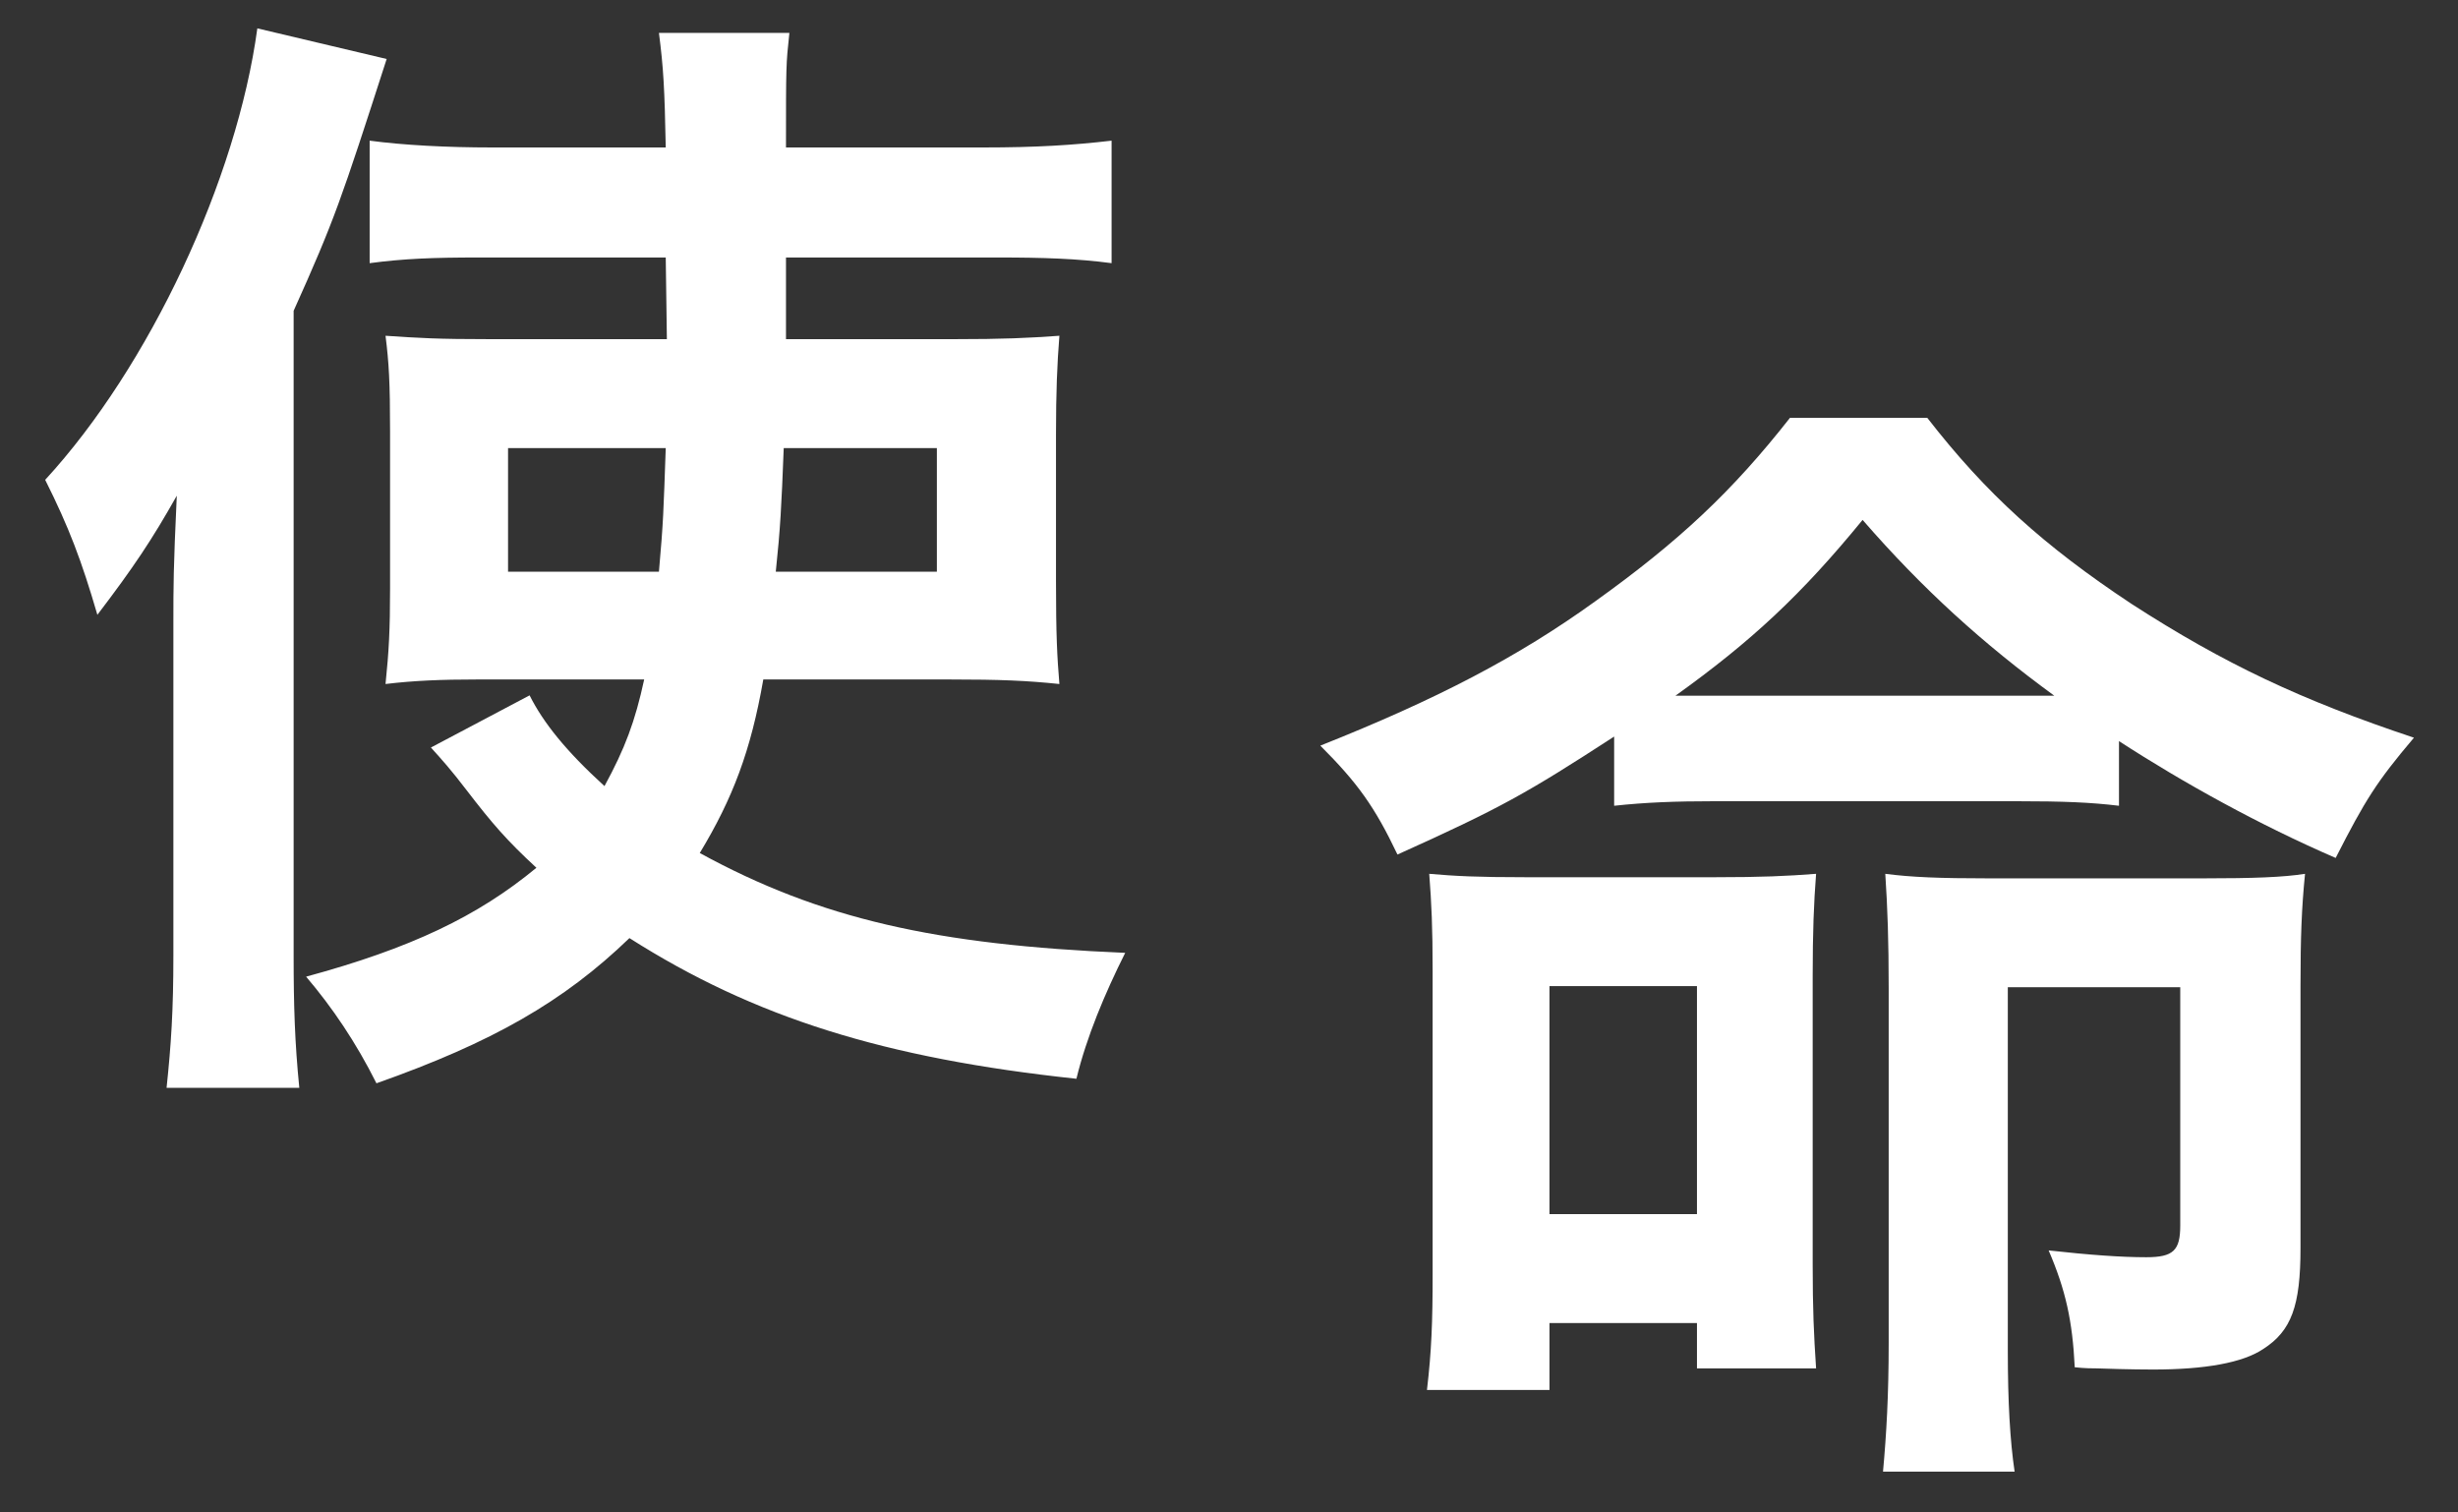
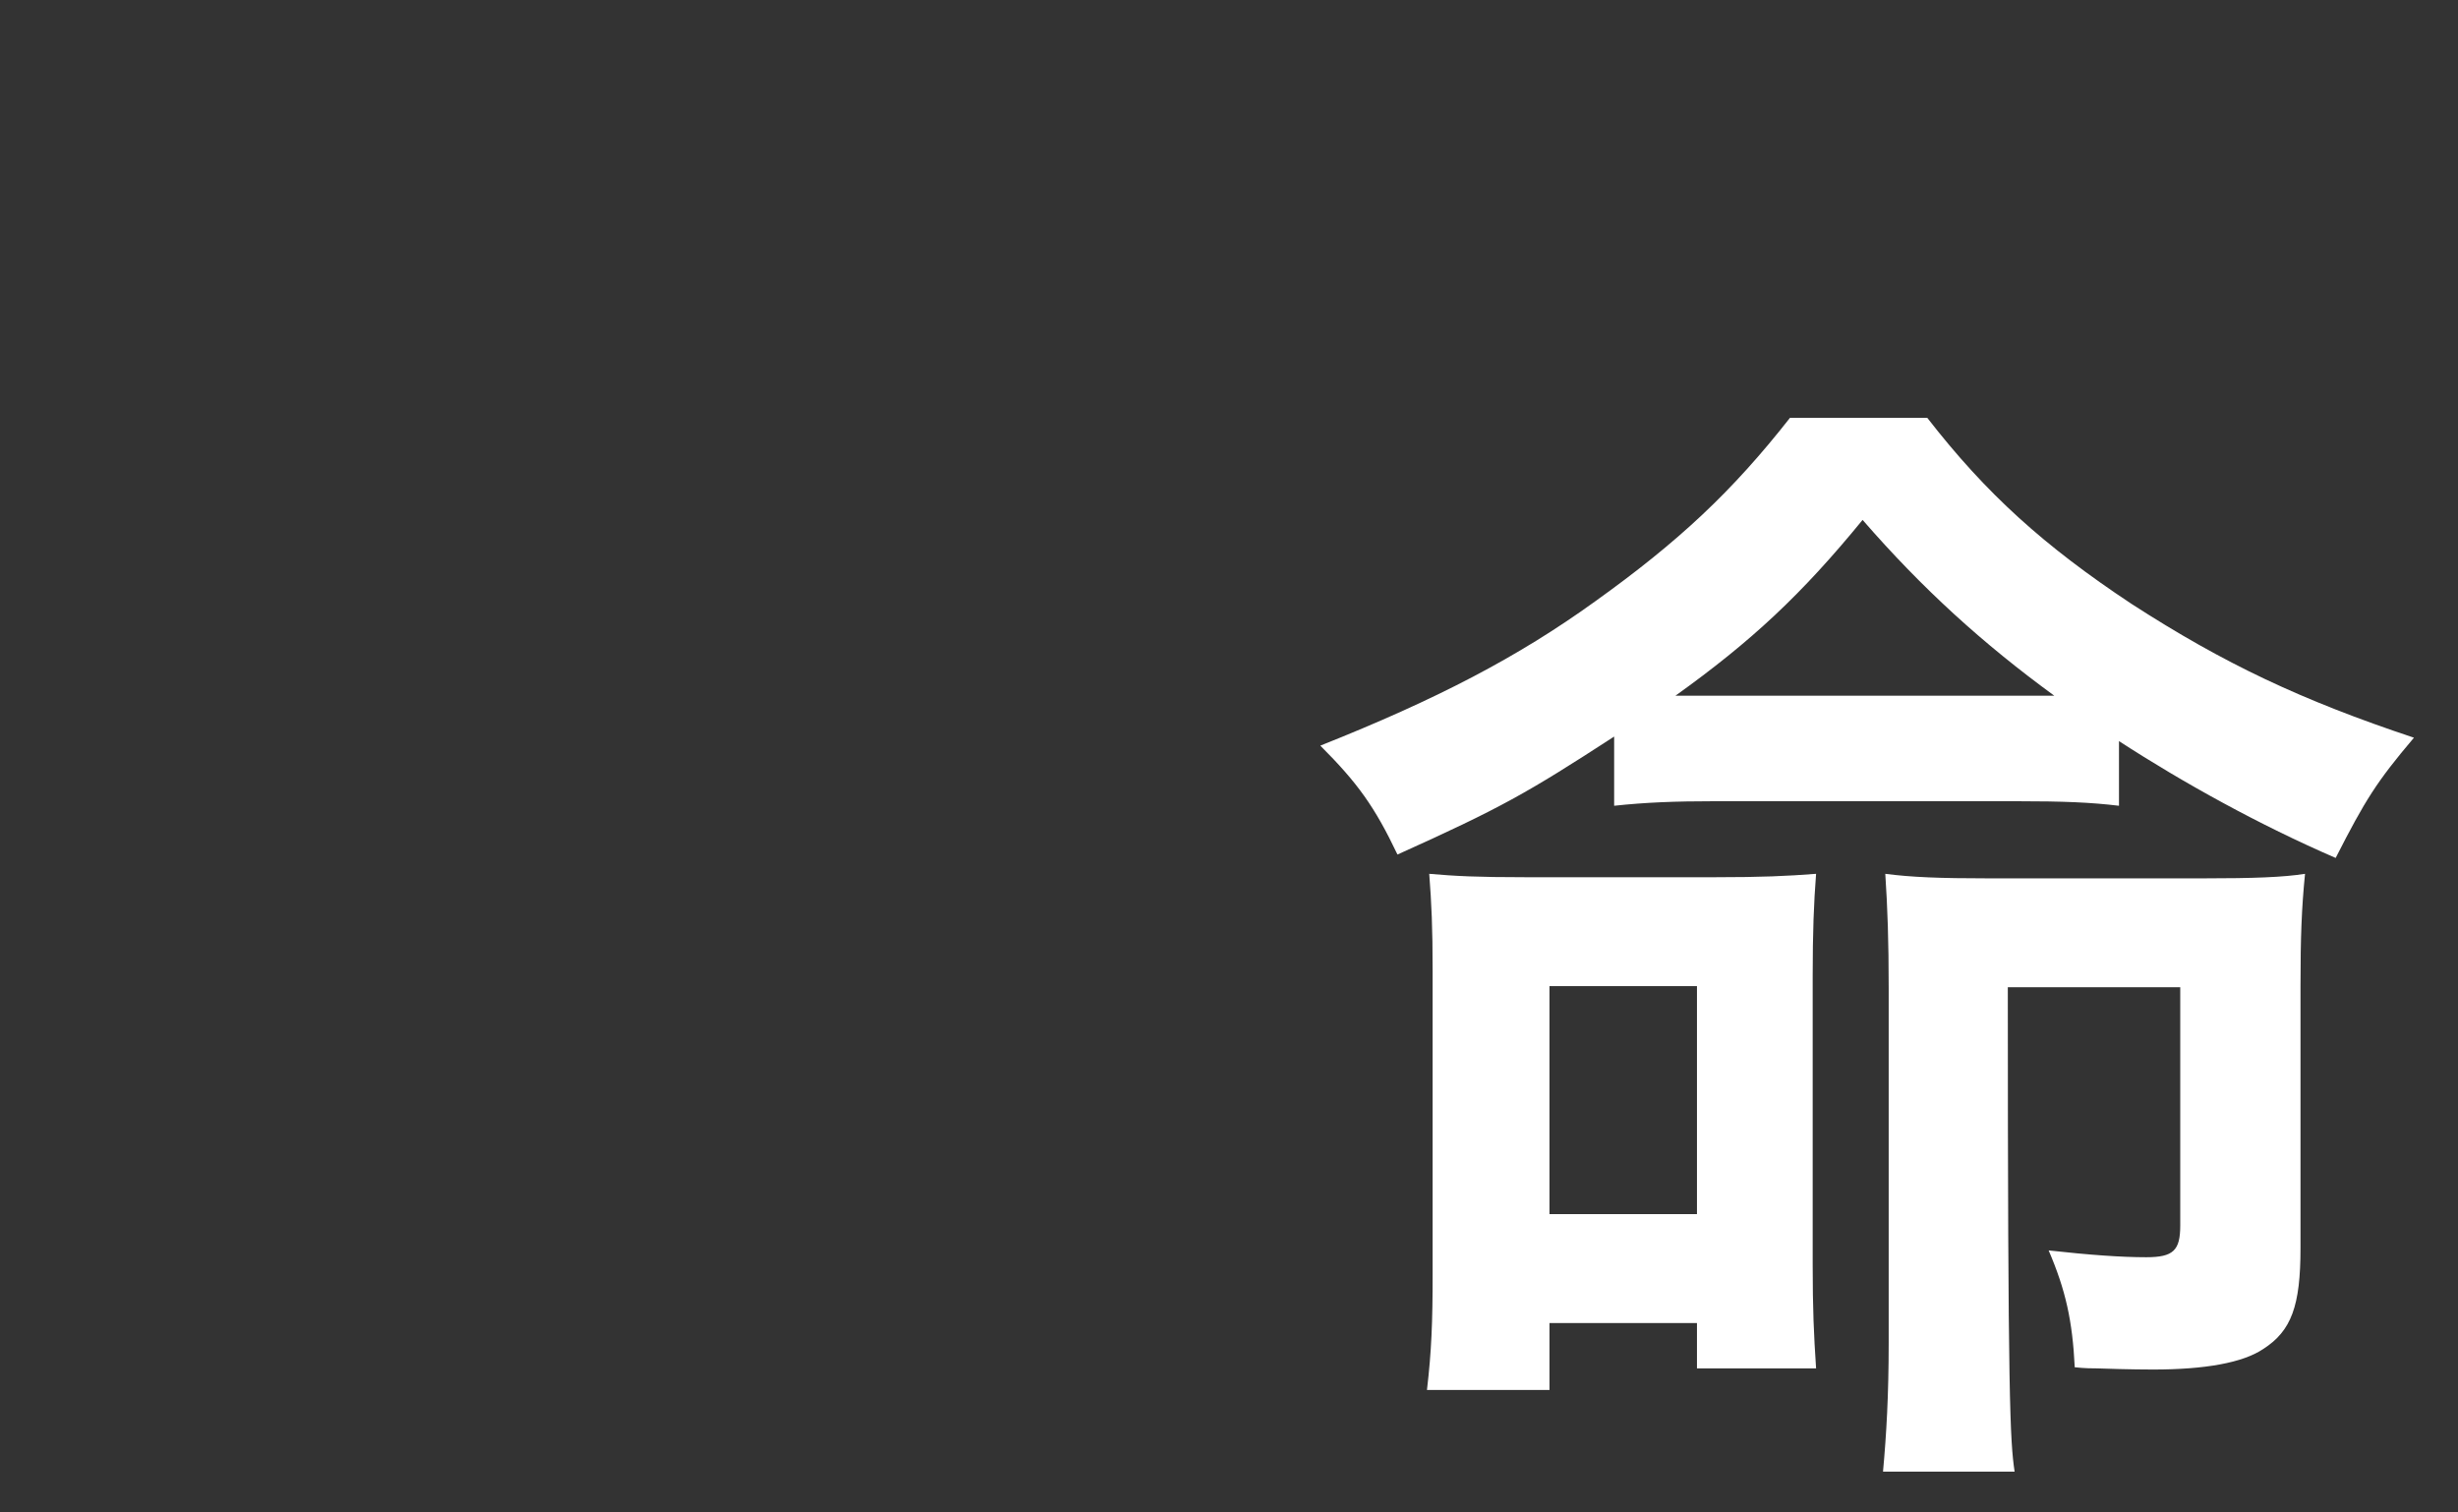
<svg xmlns="http://www.w3.org/2000/svg" width="52" height="32" viewBox="0 0 52 32" fill="none">
  <rect x="0" y="0" width="52" height="32" fill="#333333" stroke="none" />
-   <path d="M20.084 14.376H16.148C15.884 15.888 15.5 16.896 14.804 18.048C17.348 19.44 19.796 19.992 23.804 20.16C23.372 21.024 22.988 21.936 22.772 22.824C18.716 22.392 15.956 21.528 13.316 19.848C11.924 21.192 10.412 22.056 7.964 22.92C7.532 22.056 7.028 21.312 6.476 20.664C8.684 20.064 10.1 19.392 11.348 18.36C10.724 17.784 10.412 17.424 9.86 16.704C9.548 16.296 9.356 16.08 9.116 15.816L11.204 14.712C11.492 15.288 11.972 15.888 12.788 16.632C13.22 15.84 13.436 15.264 13.628 14.376H10.1C9.332 14.376 8.756 14.4 8.156 14.472C8.228 13.776 8.252 13.32 8.252 12.456V9.12C8.252 8.088 8.228 7.68 8.156 7.104C8.876 7.152 9.236 7.176 10.388 7.176H14.108L14.084 5.448H10.124C9.164 5.448 8.54 5.472 7.82 5.568V2.976C8.54 3.072 9.452 3.12 10.412 3.12H14.084C14.06 1.872 14.036 1.44 13.94 0.696H16.7C16.628 1.368 16.628 1.368 16.628 3.12H20.804C21.908 3.12 22.7 3.072 23.516 2.976V5.568C22.796 5.472 22.076 5.448 21.116 5.448H16.628C16.628 5.784 16.628 6.024 16.628 6.168V7.176H20.156C21.236 7.176 21.74 7.152 22.412 7.104C22.364 7.704 22.34 8.304 22.34 9.192V12.288C22.34 13.44 22.364 13.896 22.412 14.472C21.716 14.4 21.164 14.376 20.084 14.376ZM14.084 9.48H10.748V12.096H13.94C14.036 11.016 14.036 10.824 14.084 9.48ZM19.82 9.48H16.58C16.532 10.728 16.508 11.184 16.412 12.096H19.82V9.48ZM3.668 20.208V13.152C3.668 12.408 3.668 12.024 3.74 10.488C3.212 11.424 2.828 12 2.06 13.008C1.724 11.856 1.46 11.16 0.956 10.152C3.164 7.752 5.012 3.792 5.444 0.6L8.18 1.248C7.22 4.224 7.076 4.656 6.212 6.576V20.232C6.212 21.264 6.236 22.056 6.332 23.016H3.524C3.62 22.104 3.668 21.384 3.668 20.208Z" fill="white" />
-   <path d="M34.148 17.048V15.584C32.3 16.784 31.748 17.096 29.564 18.08C29.084 17.072 28.724 16.568 27.932 15.776C30.404 14.792 32.108 13.904 33.74 12.728C35.516 11.456 36.644 10.4 37.868 8.84H40.772C42.02 10.448 43.244 11.552 45.092 12.776C47.06 14.048 48.692 14.816 51.068 15.608C50.276 16.544 50.036 16.928 49.412 18.152C47.804 17.456 46.196 16.568 44.828 15.68V17.048C44.228 16.976 43.652 16.952 42.668 16.952H36.26C35.444 16.952 34.82 16.976 34.148 17.048ZM36.26 14.72H42.644C42.908 14.72 43.004 14.72 43.46 14.72C41.948 13.616 40.676 12.464 39.404 11C38.108 12.584 37.052 13.568 35.444 14.72C35.708 14.72 35.828 14.72 36.26 14.72ZM32.78 27.992V29.408H30.188C30.284 28.592 30.308 27.968 30.308 26.96V20.552C30.308 19.616 30.284 19.112 30.236 18.488C30.788 18.536 31.244 18.56 32.276 18.56H36.284C37.268 18.56 37.796 18.536 38.42 18.488C38.372 19.112 38.348 19.712 38.348 20.672V26.744C38.348 27.704 38.372 28.232 38.42 28.952H35.9V27.992H32.78ZM32.78 20.864V25.688H35.9V20.864H32.78ZM39.956 28.4V20.912C39.956 19.904 39.932 19.208 39.884 18.488C40.436 18.56 41.036 18.584 42.068 18.584H46.604C47.684 18.584 48.308 18.56 48.764 18.488C48.692 19.208 48.668 19.832 48.668 20.864V26.408C48.668 27.632 48.476 28.16 47.876 28.544C47.444 28.832 46.652 28.976 45.548 28.976C45.5 28.976 45.044 28.976 44.372 28.952C44.276 28.952 44.108 28.952 43.892 28.928C43.844 27.944 43.7 27.296 43.34 26.456C44.204 26.552 44.876 26.6 45.404 26.6C45.98 26.6 46.124 26.456 46.124 25.928V20.888H42.476V28.568C42.476 29.672 42.524 30.488 42.62 31.136H39.836C39.908 30.344 39.956 29.528 39.956 28.4Z" fill="white" />
+   <path d="M34.148 17.048V15.584C32.3 16.784 31.748 17.096 29.564 18.08C29.084 17.072 28.724 16.568 27.932 15.776C30.404 14.792 32.108 13.904 33.74 12.728C35.516 11.456 36.644 10.4 37.868 8.84H40.772C42.02 10.448 43.244 11.552 45.092 12.776C47.06 14.048 48.692 14.816 51.068 15.608C50.276 16.544 50.036 16.928 49.412 18.152C47.804 17.456 46.196 16.568 44.828 15.68V17.048C44.228 16.976 43.652 16.952 42.668 16.952H36.26C35.444 16.952 34.82 16.976 34.148 17.048ZM36.26 14.72H42.644C42.908 14.72 43.004 14.72 43.46 14.72C41.948 13.616 40.676 12.464 39.404 11C38.108 12.584 37.052 13.568 35.444 14.72C35.708 14.72 35.828 14.72 36.26 14.72ZM32.78 27.992V29.408H30.188C30.284 28.592 30.308 27.968 30.308 26.96V20.552C30.308 19.616 30.284 19.112 30.236 18.488C30.788 18.536 31.244 18.56 32.276 18.56H36.284C37.268 18.56 37.796 18.536 38.42 18.488C38.372 19.112 38.348 19.712 38.348 20.672V26.744C38.348 27.704 38.372 28.232 38.42 28.952H35.9V27.992H32.78ZM32.78 20.864V25.688H35.9V20.864H32.78ZM39.956 28.4V20.912C39.956 19.904 39.932 19.208 39.884 18.488C40.436 18.56 41.036 18.584 42.068 18.584H46.604C47.684 18.584 48.308 18.56 48.764 18.488C48.692 19.208 48.668 19.832 48.668 20.864V26.408C48.668 27.632 48.476 28.16 47.876 28.544C47.444 28.832 46.652 28.976 45.548 28.976C45.5 28.976 45.044 28.976 44.372 28.952C44.276 28.952 44.108 28.952 43.892 28.928C43.844 27.944 43.7 27.296 43.34 26.456C44.204 26.552 44.876 26.6 45.404 26.6C45.98 26.6 46.124 26.456 46.124 25.928V20.888H42.476C42.476 29.672 42.524 30.488 42.62 31.136H39.836C39.908 30.344 39.956 29.528 39.956 28.4Z" fill="white" />
</svg>